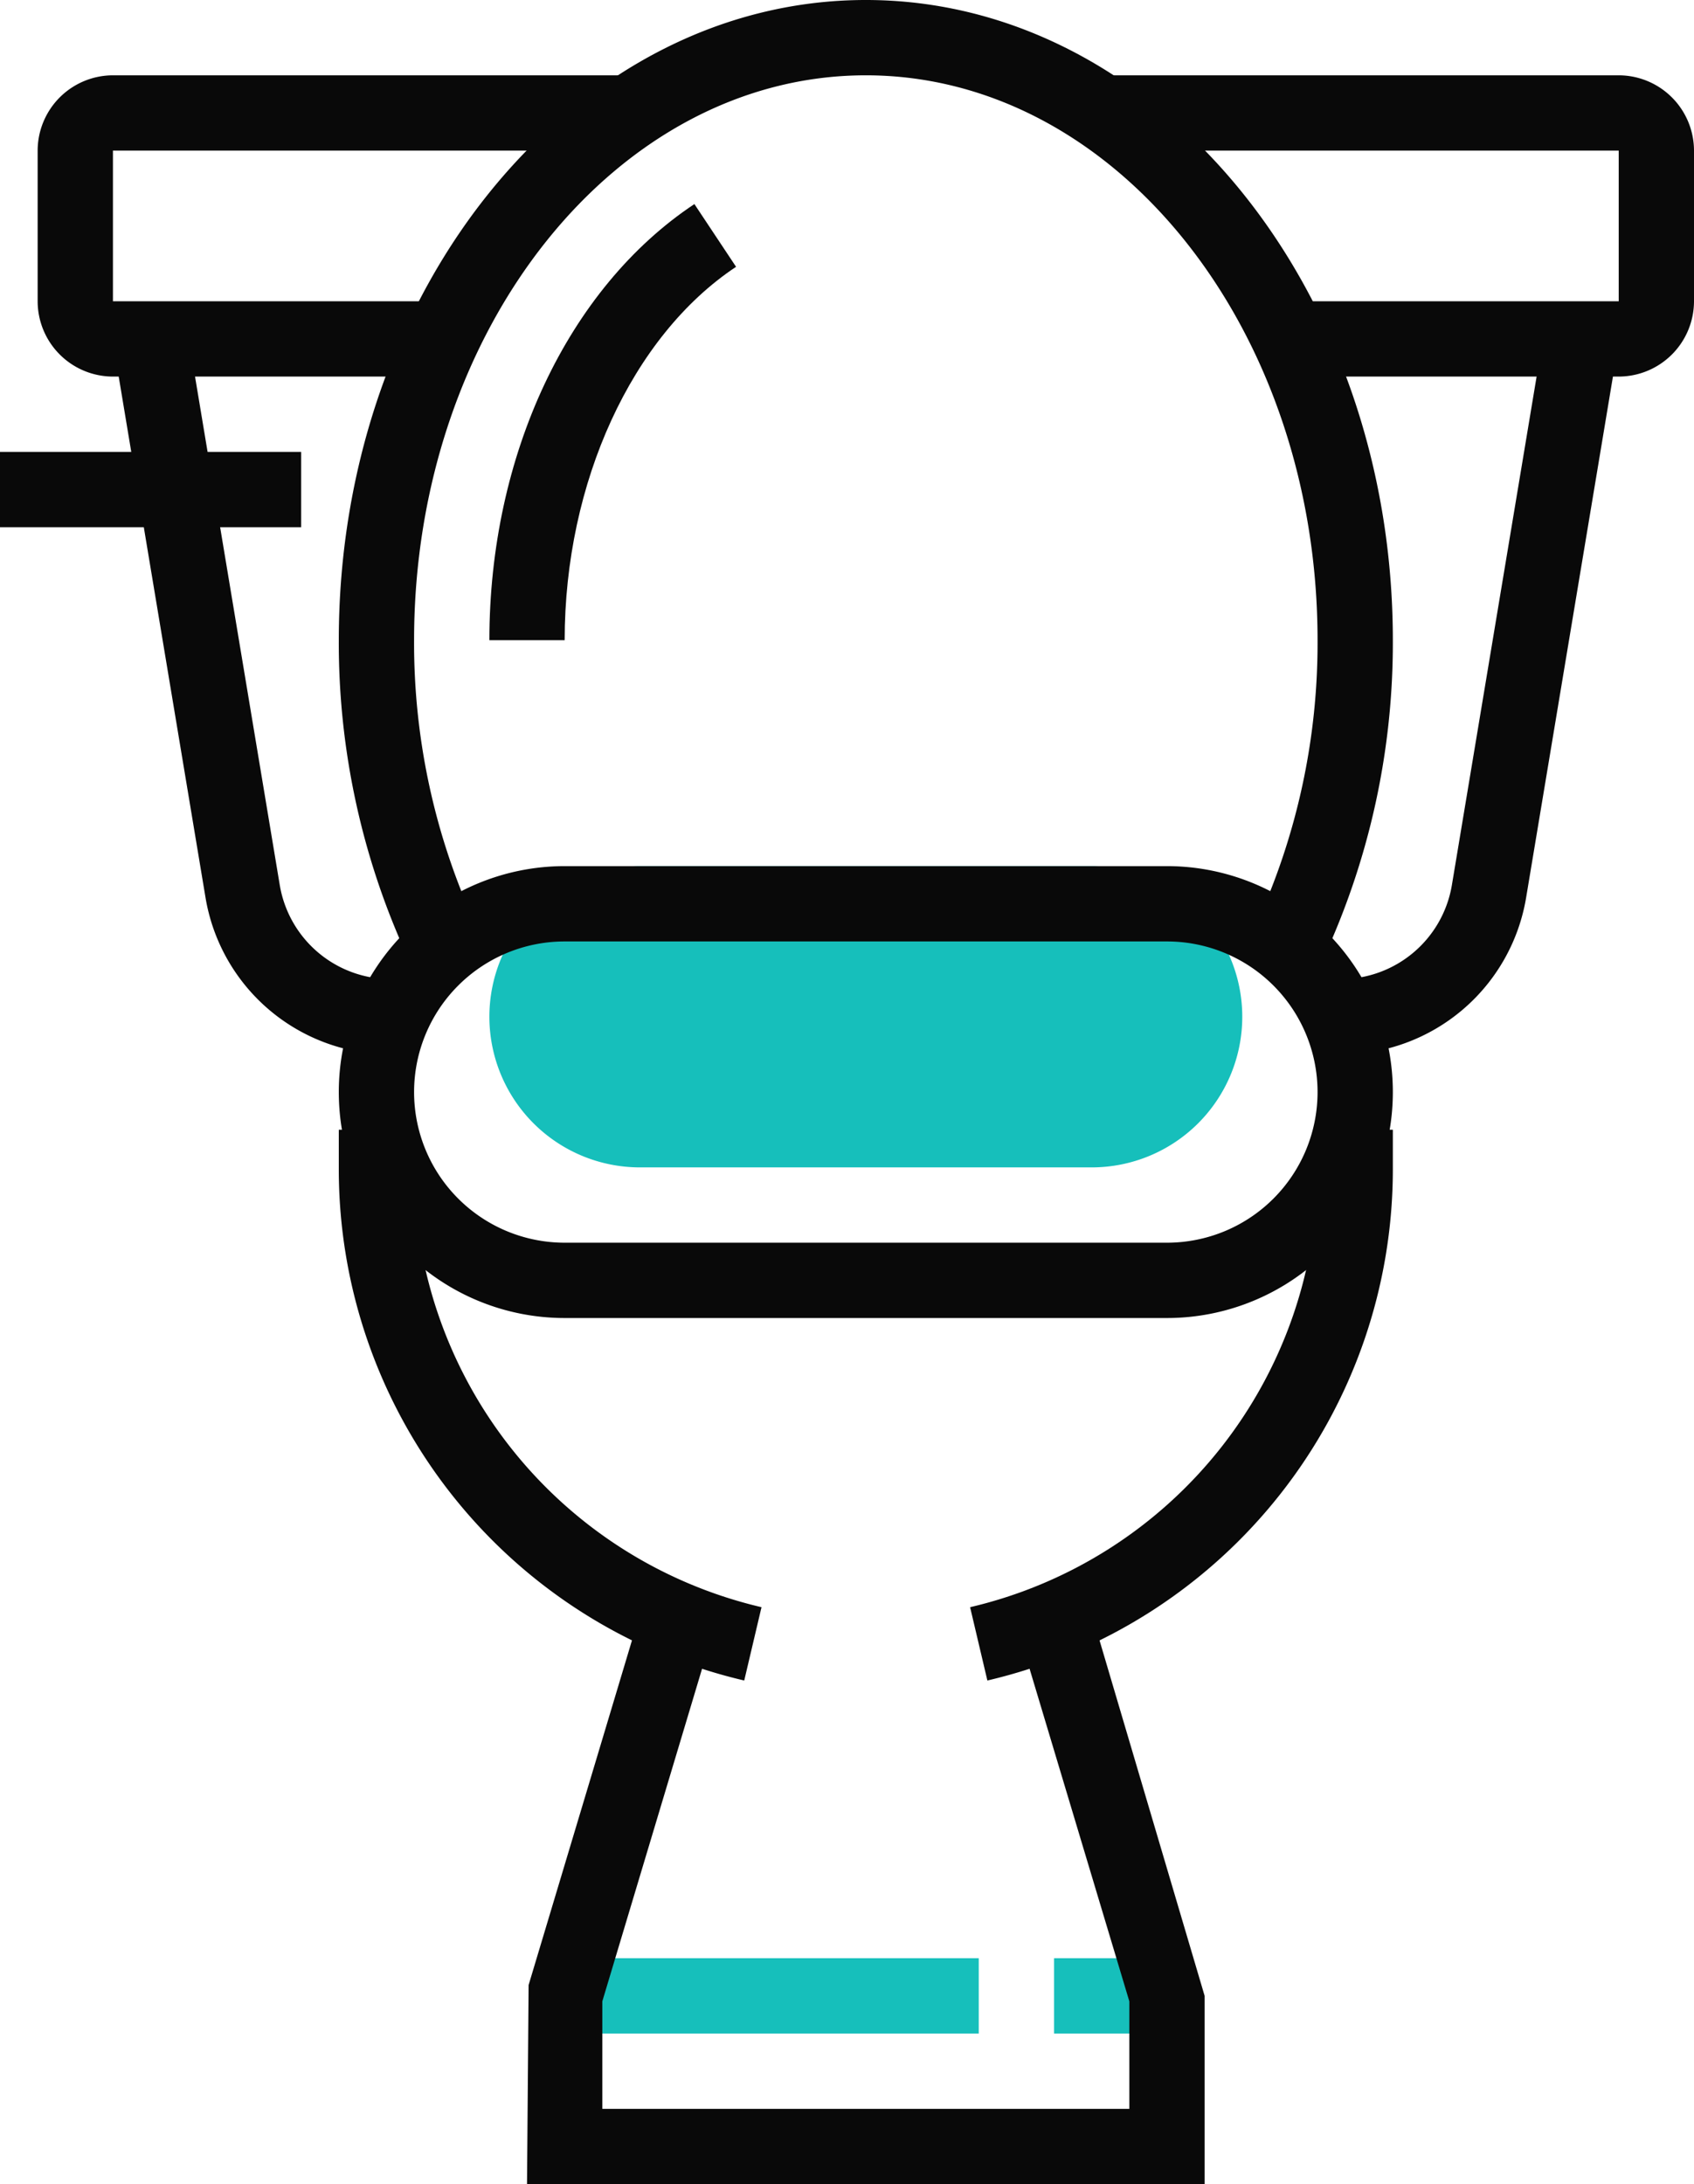
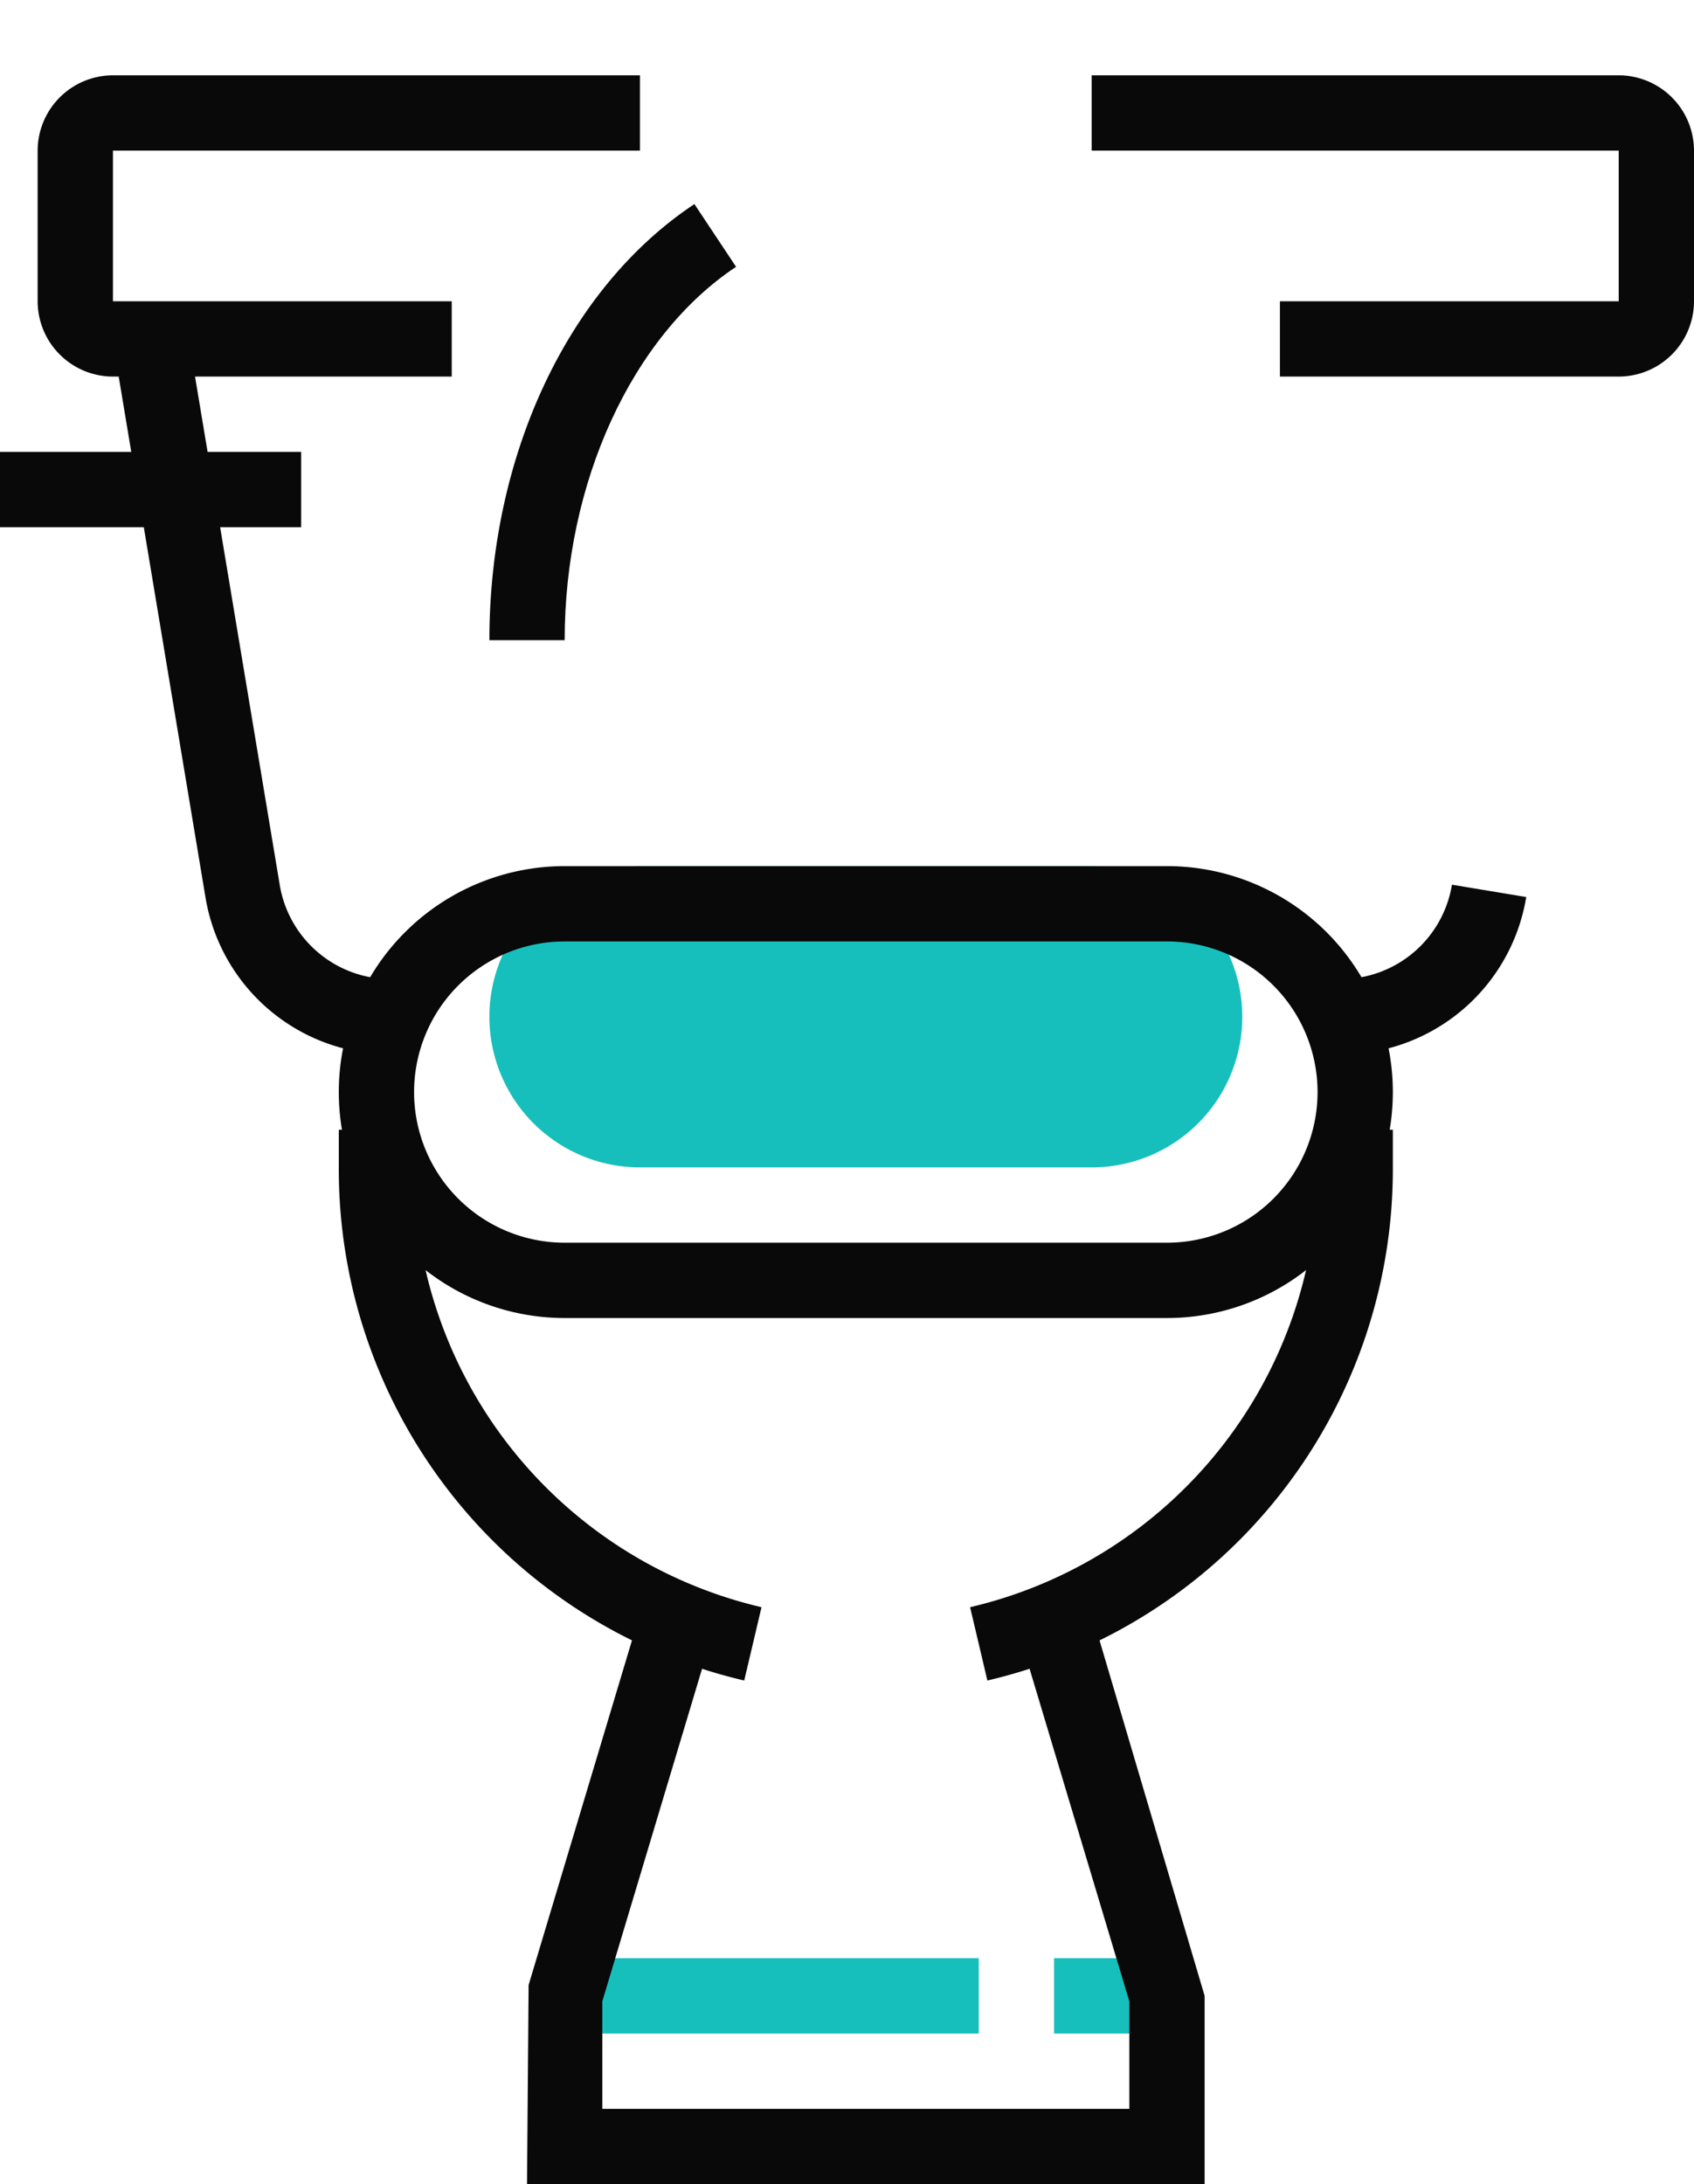
<svg xmlns="http://www.w3.org/2000/svg" viewBox="0 0 45 58">
  <title>specifique</title>
  <rect x="15" y="52" width="11" height="2" style="fill:#16bfbb" />
  <rect x="28" y="52" width="3" height="2" style="fill:#16bfbb" />
  <path d="M29,31H17a4,4,0,0,1,0-8H29a4,4,0,0,1,0,8Z" style="fill:#16bfbb" />
  <path d="M31,35H15a6,6,0,0,1,0-12H31a6,6,0,0,1,0,12ZM15,25a4,4,0,0,0,0,8H31a4,4,0,0,0,0-8Z" style="fill:#090909" />
  <path d="M19.77,44.626A13.944,13.944,0,0,1,9,31V30h2v1a11.95,11.95,0,0,0,9.229,11.679Z" style="fill:#090909" />
  <path d="M26.229,44.626l-.459-1.947A11.95,11.95,0,0,0,35,31V30h2v1A13.944,13.944,0,0,1,26.229,44.626Z" style="fill:#090909" />
  <polygon points="32 58 14 58 14.042 52.713 17.042 42.713 18.958 43.287 16 53.146 16 56 30 56 30 53.146 27.042 43.287 28.958 42.713 32 53 32 58" style="fill:#090909" />
-   <path d="M35.166,25.426l-1.811-.852A17.898,17.898,0,0,0,35,17C35,8.729,29.617,2,23,2S11,8.729,11,17a17.898,17.898,0,0,0,1.644,7.574l-1.81.852A19.933,19.933,0,0,1,9,17C9,7.626,15.28,0,23,0S37,7.626,37,17A19.933,19.933,0,0,1,35.166,25.426Z" style="fill:#090909" />
  <path d="M15,17H13c0-4.912,2.087-9.35,5.446-11.581l1.107,1.666C16.787,8.922,15,12.815,15,17Z" style="fill:#090909" />
  <path d="M43,10H34V8h9V4H29V2H43a2.003,2.003,0,0,1,2,2V8A2.003,2.003,0,0,1,43,10Z" style="fill:#090909" />
  <path d="M12,10H3A2.003,2.003,0,0,1,1,8V4A2.003,2.003,0,0,1,3,2H17V4H3V8h9Z" style="fill:#090909" />
  <path d="M10.389,28A4.984,4.984,0,0,1,5.457,23.821L3.014,9.164l1.973-.328,2.443,14.657A2.991,2.991,0,0,0,10.389,26Z" style="fill:#090909" />
-   <path d="M35.611,28V26a2.991,2.991,0,0,0,2.959-2.507l2.443-14.657,1.973.328L40.543,23.821A4.984,4.984,0,0,1,35.611,28Z" style="fill:#090909" />
+   <path d="M35.611,28V26a2.991,2.991,0,0,0,2.959-2.507L40.543,23.821A4.984,4.984,0,0,1,35.611,28Z" style="fill:#090909" />
  <rect y="12" width="8" height="2" style="fill:#090909" />
</svg>